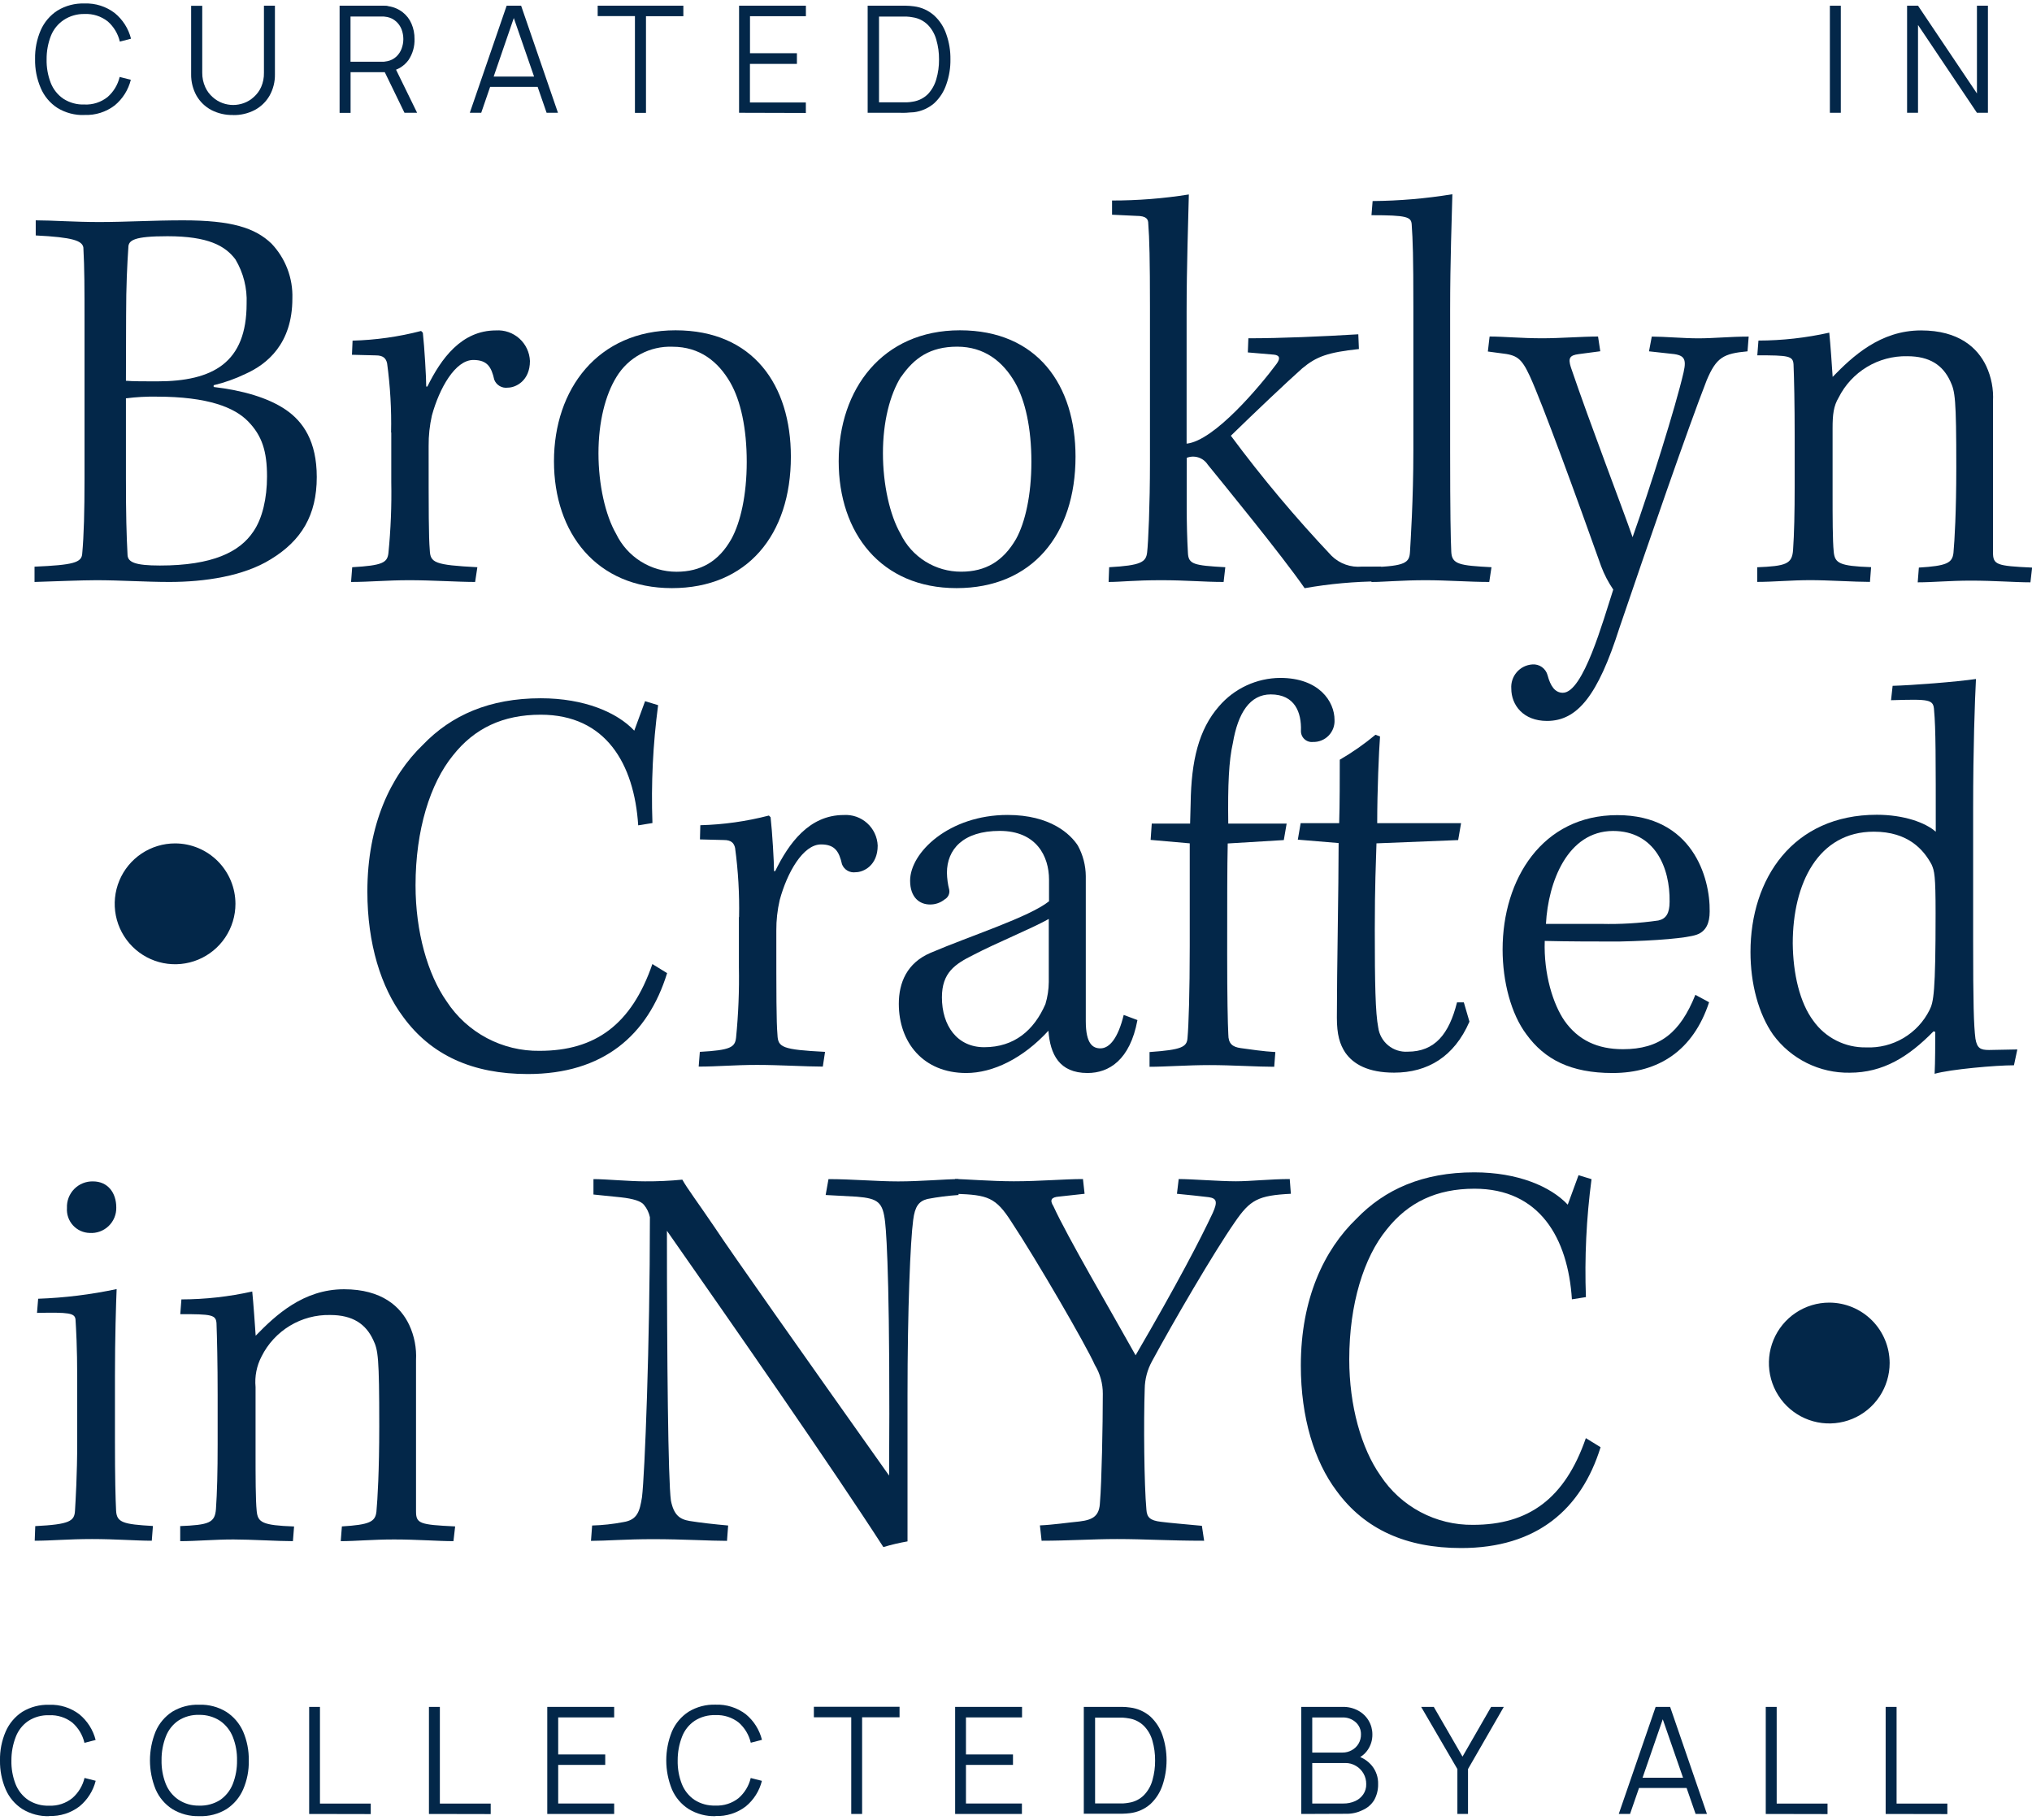
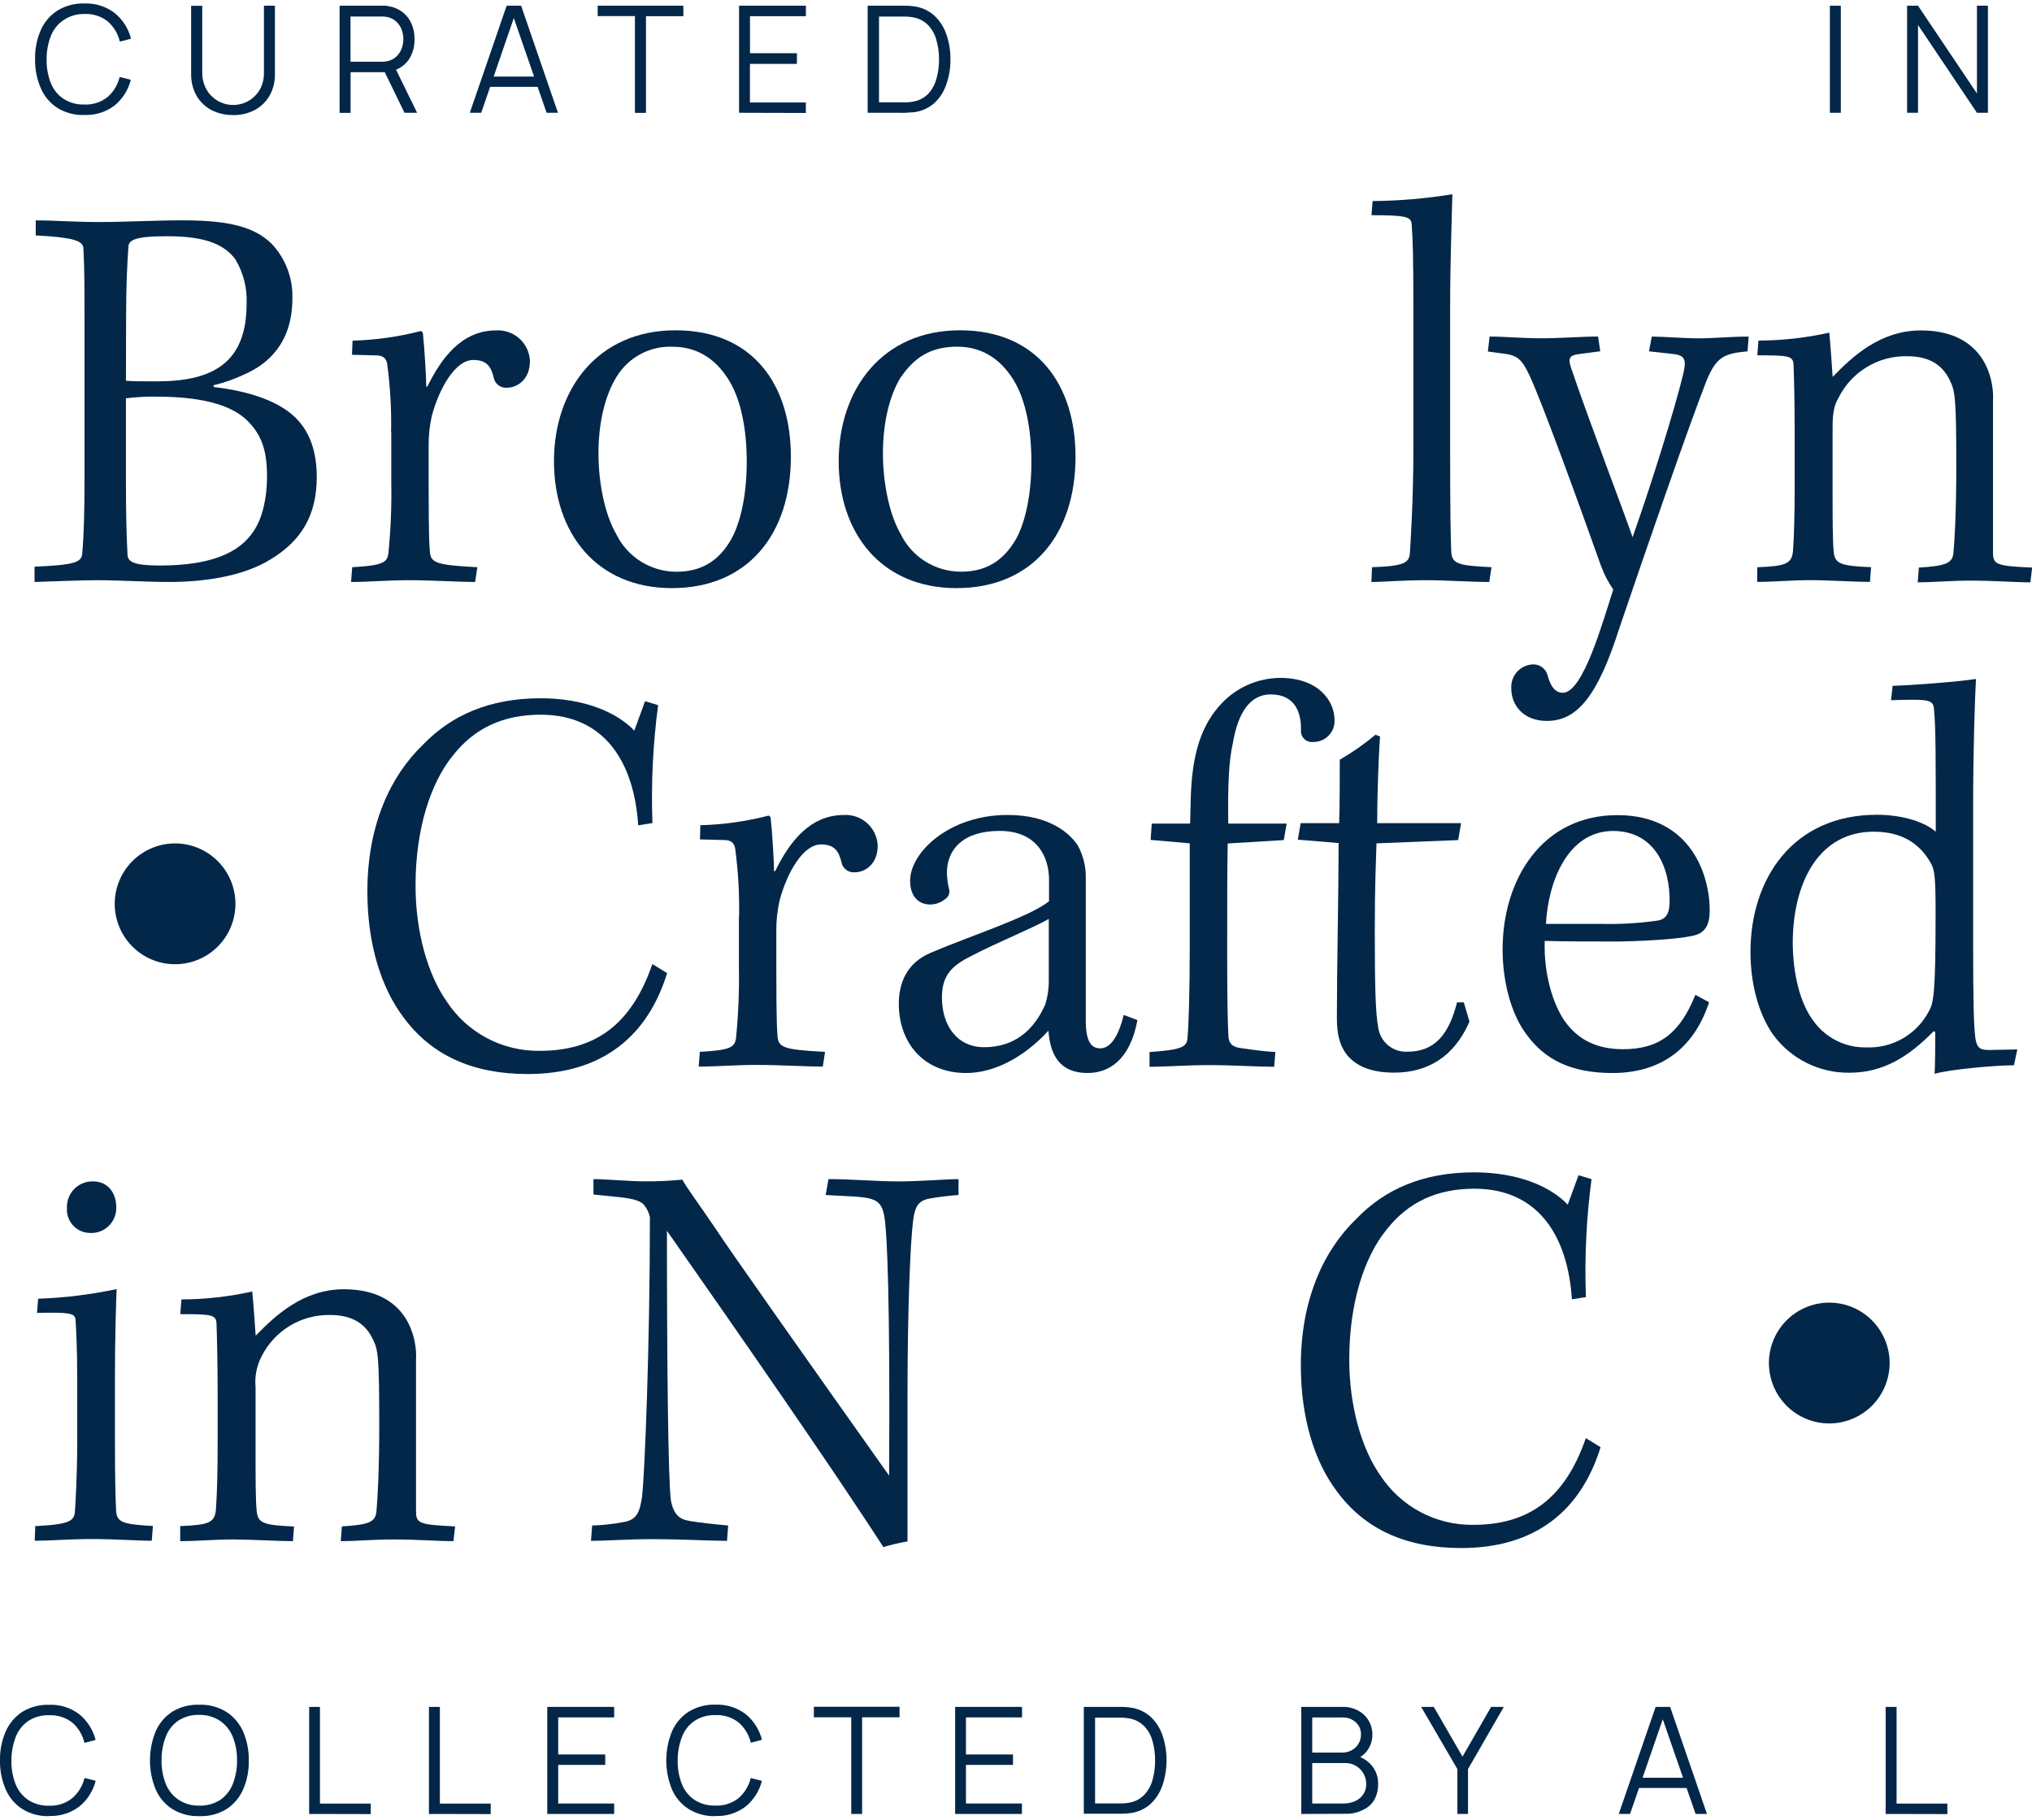
<svg xmlns="http://www.w3.org/2000/svg" width="287" height="257" viewBox="0 0 287 257" fill="none">
  <g clip-path="url(#clip0_341_6399)">
    <path d="M11.938 16.244C10.588 16.294 9.253 15.943 8.101 15.237C7.058 14.559 6.241 13.584 5.756 12.438C5.198 11.146 4.925 9.749 4.954 8.342C4.925 6.938 5.198 5.544 5.756 4.255C6.255 3.128 7.069 2.171 8.101 1.498C9.254 0.795 10.588 0.445 11.938 0.492C13.472 0.432 14.98 0.909 16.201 1.84C17.339 2.769 18.146 4.041 18.504 5.466L16.926 5.876C16.669 4.771 16.073 3.774 15.221 3.026C14.288 2.292 13.123 1.919 11.938 1.976C10.89 1.952 9.861 2.25 8.988 2.83C8.183 3.37 7.559 4.14 7.197 5.04C6.782 6.1 6.574 7.229 6.583 8.368C6.557 9.504 6.754 10.635 7.163 11.696C7.519 12.61 8.143 13.396 8.953 13.949C9.834 14.515 10.866 14.798 11.912 14.759C13.099 14.818 14.266 14.441 15.195 13.701C16.044 12.957 16.64 11.966 16.901 10.868L18.478 11.269C18.126 12.688 17.328 13.956 16.201 14.887C14.981 15.82 13.473 16.297 11.938 16.235V16.244Z" fill="#032749" />
    <path d="M32.922 16.244C31.853 16.267 30.795 16.024 29.844 15.536C28.972 15.07 28.249 14.37 27.755 13.513C27.24 12.585 26.979 11.537 26.996 10.476V0.816H28.565V10.271C28.557 10.971 28.702 11.664 28.991 12.302C29.233 12.841 29.587 13.321 30.032 13.71C30.441 14.083 30.919 14.373 31.439 14.563C31.918 14.735 32.422 14.824 32.931 14.828C33.442 14.824 33.95 14.735 34.431 14.563C34.952 14.375 35.431 14.085 35.838 13.71C36.282 13.321 36.637 12.841 36.879 12.302C37.159 11.662 37.295 10.969 37.279 10.271V0.807H38.831V10.476C38.853 11.538 38.591 12.586 38.072 13.513C37.578 14.369 36.855 15.07 35.983 15.536C35.039 16.028 33.986 16.274 32.922 16.253V16.244Z" fill="#032749" />
    <path d="M47.964 15.928V0.807H54.308C54.487 0.807 54.675 0.807 54.862 0.876C55.596 0.98 56.289 1.274 56.874 1.729C57.422 2.153 57.851 2.711 58.12 3.35C58.413 4.032 58.558 4.767 58.546 5.509C58.581 6.567 58.283 7.609 57.693 8.487C57.08 9.328 56.161 9.895 55.135 10.066L54.606 10.194H49.516V15.945H47.964V15.928ZM49.507 8.718H53.771C53.918 8.725 54.066 8.725 54.214 8.718C54.38 8.7 54.545 8.675 54.709 8.641C55.184 8.547 55.624 8.322 55.979 7.992C56.31 7.682 56.564 7.3 56.721 6.874C56.884 6.441 56.968 5.981 56.968 5.518C56.967 5.051 56.883 4.589 56.721 4.152C56.558 3.733 56.301 3.356 55.971 3.052C55.613 2.725 55.174 2.501 54.7 2.403C54.537 2.372 54.371 2.349 54.206 2.335H49.507V8.718ZM57.13 15.928L54.146 9.784L55.63 9.213L58.913 15.928H57.13Z" fill="#032749" />
    <path d="M66.356 15.928L71.558 0.807H73.604L78.806 15.928H77.203L72.266 1.669H72.871L67.968 15.928H66.356ZM68.684 12.268V10.817H76.487V12.268H68.684Z" fill="#032749" />
    <path d="M89.678 15.928V2.275H84.417V0.807H96.517V2.292H91.239V15.945H89.704L89.678 15.928Z" fill="#032749" />
    <path d="M104.387 15.928V0.807H113.826V2.292H105.93V7.514H112.556V9.025H105.922V14.469H113.818V15.954L104.387 15.928Z" fill="#032749" />
    <path d="M122.549 15.928V0.807H127.963C128.337 0.813 128.71 0.842 129.08 0.893C130.149 1.024 131.152 1.48 131.954 2.198C132.738 2.921 133.325 3.831 133.659 4.844C134.06 5.981 134.256 7.179 134.239 8.385C134.256 9.588 134.06 10.784 133.659 11.918C133.323 12.931 132.736 13.844 131.954 14.572C131.144 15.274 130.144 15.72 129.08 15.851C128.722 15.851 128.356 15.911 127.955 15.928C127.554 15.945 127.281 15.928 127.102 15.928H122.549ZM127.145 14.452C127.426 14.452 127.742 14.452 128.074 14.452C128.36 14.442 128.646 14.411 128.927 14.358C129.733 14.238 130.479 13.864 131.059 13.291C131.619 12.695 132.025 11.972 132.244 11.184C132.508 10.283 132.637 9.349 132.628 8.41C132.639 7.464 132.509 6.52 132.244 5.612C132.029 4.822 131.619 4.1 131.05 3.512C130.473 2.937 129.725 2.563 128.918 2.446C128.637 2.39 128.352 2.355 128.066 2.343H127.145H124.152V14.452H127.145Z" fill="#032749" />
    <path d="M258.452 15.928V0.807H259.996V15.928H258.452Z" fill="#032749" />
    <path d="M269.357 15.928V0.807H270.901L279.223 13.198V0.807H280.775V15.928H279.223L270.901 3.529V15.928H269.357Z" fill="#032749" />
    <path d="M6.95 256.492C5.611 256.537 4.288 256.187 3.147 255.485C2.107 254.813 1.291 253.848 0.802 252.711C0.25 251.423 -0.023 250.033 5.95518e-05 248.632C-0.028 247.228 0.245 245.834 0.802 244.545C1.296 243.409 2.111 242.442 3.147 241.763C4.291 241.068 5.612 240.722 6.95 240.765C8.484 240.705 9.991 241.182 11.213 242.113C12.342 243.045 13.145 244.312 13.507 245.731L11.929 246.141C11.672 245.035 11.076 244.039 10.224 243.29C9.291 242.557 8.126 242.185 6.941 242.241C5.898 242.204 4.868 242.486 3.991 243.052C3.189 243.604 2.573 244.386 2.226 245.296C1.814 246.36 1.606 247.491 1.612 248.632C1.586 249.766 1.783 250.894 2.191 251.952C2.547 252.864 3.168 253.649 3.974 254.205C4.856 254.773 5.892 255.056 6.941 255.015C8.134 255.069 9.304 254.683 10.232 253.932C11.081 253.187 11.677 252.197 11.938 251.098L13.515 251.499C13.159 252.921 12.354 254.189 11.222 255.118C10.001 256.05 8.493 256.527 6.958 256.466L6.95 256.492Z" fill="#032749" />
    <path d="M28.139 256.491C26.797 256.536 25.472 256.186 24.327 255.485C23.288 254.813 22.472 253.848 21.982 252.711C20.913 250.088 20.913 247.151 21.982 244.528C22.474 243.39 23.289 242.422 24.327 241.746C25.475 241.053 26.799 240.709 28.139 240.756C29.479 240.71 30.804 241.057 31.95 241.754C33.002 242.43 33.832 243.401 34.338 244.545C34.891 245.838 35.164 247.234 35.139 248.641C35.169 250.045 34.896 251.439 34.338 252.728C33.842 253.864 33.024 254.828 31.984 255.502C30.829 256.206 29.49 256.55 28.139 256.491ZM28.139 255.007C29.183 255.042 30.214 254.763 31.098 254.205C31.901 253.646 32.521 252.862 32.88 251.952C33.292 250.892 33.495 249.761 33.477 248.624C33.501 247.486 33.298 246.354 32.88 245.296C32.519 244.387 31.899 243.603 31.098 243.043C30.219 242.467 29.188 242.17 28.139 242.19C27.096 242.152 26.066 242.435 25.188 243C24.387 243.552 23.771 244.335 23.423 245.245C23.011 246.308 22.805 247.44 22.818 248.581C22.793 249.715 22.99 250.842 23.398 251.901C23.753 252.813 24.374 253.598 25.18 254.153C26.055 254.735 27.088 255.033 28.139 255.007Z" fill="#032749" />
    <path d="M43.666 256.184V241.063H45.192V254.717H52.364V256.201L43.666 256.184Z" fill="#032749" />
    <path d="M60.584 256.184V241.063H62.127V254.717H69.307V256.201L60.584 256.184Z" fill="#032749" />
    <path d="M77.297 241.063H86.745V242.548H78.84V247.779H85.483V249.255H78.84V254.708H86.745V256.184H77.297V241.063Z" fill="#032749" />
    <path d="M101.07 256.491C99.728 256.538 98.402 256.188 97.258 255.484C96.215 254.816 95.395 253.85 94.905 252.711C93.836 250.088 93.836 247.151 94.905 244.528C95.4 243.389 96.218 242.422 97.258 241.746C98.405 241.049 99.73 240.702 101.07 240.747C102.604 240.69 104.111 241.166 105.333 242.096C106.463 243.025 107.264 244.294 107.619 245.714L106.041 246.123C105.784 245.018 105.188 244.022 104.336 243.273C103.402 242.541 102.238 242.169 101.053 242.224C100.01 242.186 98.98 242.469 98.103 243.034C97.296 243.584 96.677 244.367 96.329 245.279C95.918 246.343 95.71 247.474 95.715 248.615C95.69 249.749 95.887 250.877 96.295 251.935C96.651 252.847 97.271 253.632 98.077 254.187C98.96 254.756 99.996 255.039 101.044 254.998C102.231 255.055 103.397 254.679 104.327 253.94C105.176 253.195 105.772 252.205 106.033 251.107L107.61 251.508C107.259 252.929 106.457 254.199 105.325 255.126C104.104 256.058 102.596 256.535 101.061 256.474L101.07 256.491Z" fill="#032749" />
    <path d="M120.23 256.184V242.531H114.952V241.046H127.052V242.531H121.765V256.184H120.23Z" fill="#032749" />
    <path d="M134.905 241.063H144.353V242.548H136.432V247.779H143.074V249.255H136.432V254.708H144.336V256.184H134.905V241.063Z" fill="#032749" />
    <path d="M153.076 256.184V241.063H158.482C158.856 241.065 159.229 241.093 159.599 241.149C160.667 241.275 161.672 241.721 162.481 242.429C163.26 243.152 163.846 244.058 164.187 245.065C164.958 247.36 164.958 249.845 164.187 252.139C163.847 253.152 163.261 254.064 162.481 254.793C161.672 255.501 160.667 255.947 159.599 256.073C159.25 256.116 158.874 256.142 158.482 256.15C158.09 256.159 157.809 256.15 157.629 256.15H153.042L153.076 256.184ZM154.671 254.699H157.664H158.593C158.879 254.684 159.164 254.649 159.446 254.597C160.253 254.477 161.001 254.1 161.577 253.522C162.146 252.931 162.557 252.206 162.771 251.414C163.028 250.512 163.154 249.578 163.146 248.641C163.154 247.698 163.028 246.758 162.771 245.85C162.555 245.06 162.141 244.337 161.569 243.751C160.99 243.177 160.243 242.804 159.437 242.685C159.155 242.632 158.871 242.598 158.585 242.582H157.664H154.671V254.742V254.699Z" fill="#032749" />
    <path d="M183.79 256.184V241.063H189.622C190.395 241.042 191.16 241.224 191.839 241.592C192.446 241.92 192.953 242.407 193.306 243C193.657 243.591 193.84 244.267 193.835 244.954C193.848 245.727 193.622 246.484 193.187 247.122C192.776 247.736 192.178 248.2 191.481 248.445V247.933C192.389 248.16 193.2 248.675 193.792 249.4C194.37 250.126 194.673 251.033 194.645 251.96C194.663 252.75 194.472 253.53 194.091 254.222C193.704 254.851 193.132 255.346 192.453 255.638C191.726 256 190.921 256.178 190.109 256.159L183.79 256.184ZM185.342 247.514H189.605C190.065 247.52 190.517 247.405 190.919 247.182C191.322 246.965 191.658 246.641 191.889 246.244C192.119 245.848 192.235 245.396 192.223 244.937C192.23 244.616 192.167 244.297 192.039 244.003C191.911 243.708 191.721 243.445 191.481 243.231C190.967 242.77 190.295 242.529 189.605 242.557H185.342V247.514ZM185.342 254.708H189.725C190.296 254.718 190.864 254.604 191.388 254.375C191.851 254.172 192.25 253.844 192.539 253.428C192.835 252.998 192.985 252.483 192.965 251.96C192.971 251.444 192.841 250.936 192.588 250.487C192.335 250.037 191.968 249.663 191.524 249.4C191.069 249.124 190.546 248.982 190.015 248.991H185.342V254.708Z" fill="#032749" />
    <path d="M205.841 256.184V249.844L200.725 241.063H202.507L206.566 248.086L210.607 241.063H212.398L207.342 249.844V256.184H205.841Z" fill="#032749" />
    <path d="M228.633 256.184L233.843 241.063H235.889L241.091 256.184H239.488L234.542 241.925H235.156L230.227 256.184H228.633ZM230.961 252.515V251.064H238.754V252.515H230.961Z" fill="#032749" />
-     <path d="M249.396 256.184V241.063H250.94V254.717H258.12V256.201L249.396 256.184Z" fill="#032749" />
    <path d="M266.331 256.184V241.063H267.874V254.717H275.046V256.201L266.331 256.184Z" fill="#032749" />
    <path d="M4.894 80.031C10.334 79.792 11.537 79.467 11.613 78.187C11.852 75.585 11.937 72.171 11.937 67.623V45.53C11.937 40.726 11.937 37.919 11.775 34.958C11.613 34.002 10.326 33.515 5.047 33.251V31.118C7.375 31.118 10.496 31.357 14.009 31.357C17.778 31.357 21.615 31.118 25.862 31.118C32.683 31.118 36.017 32.167 38.345 34.403C39.326 35.435 40.093 36.653 40.599 37.985C41.106 39.316 41.342 40.736 41.295 42.16C41.295 48.568 37.697 51.453 34.662 52.809C33.228 53.501 31.724 54.036 30.176 54.405V54.653C34.261 55.13 37.851 56.163 40.34 57.852C42.83 59.542 44.74 62.341 44.74 67.376C44.74 72.743 42.583 76.344 38.251 78.981C34.414 81.379 28.872 82.19 23.926 82.19C20.575 82.19 16.96 81.942 13.608 81.942C11.605 81.942 7.64 82.104 4.877 82.19V80.022L4.894 80.031ZM17.787 53.774C18.742 53.859 20.422 53.859 22.187 53.859C30.1 53.859 34.832 51.214 34.832 42.885C34.926 40.694 34.377 38.522 33.255 36.639C31.814 34.719 29.418 33.362 23.653 33.362C18.929 33.362 18.128 33.925 18.128 34.958C17.966 37.364 17.812 40.325 17.812 44.566L17.787 53.774ZM17.787 67.623C17.787 72.658 17.863 75.551 18.017 78.426C18.102 79.391 19.066 79.868 22.579 79.868C30.031 79.868 33.869 77.948 35.787 75.064C37.066 73.221 37.714 70.345 37.714 67.299C37.714 63.698 36.998 61.539 35.071 59.542C33.144 57.545 29.392 56.018 22.11 56.018C20.665 55.993 19.22 56.073 17.787 56.257V67.632V67.623Z" fill="#032749" />
    <path d="M55.237 61.078C55.306 57.812 55.117 54.545 54.675 51.307C54.513 50.591 54.112 50.19 53.072 50.19L49.712 50.104L49.797 48.108C53.065 48.022 56.312 47.564 59.475 46.742L59.722 46.99C59.953 49.072 60.2 53.313 60.2 54.593H60.362C62.289 50.667 65.163 46.665 70.049 46.665C70.649 46.626 71.251 46.707 71.819 46.904C72.387 47.101 72.91 47.41 73.358 47.812C73.805 48.215 74.167 48.703 74.424 49.247C74.68 49.792 74.825 50.382 74.849 50.983C74.849 53.782 72.846 54.746 71.728 54.746C71.329 54.805 70.922 54.726 70.574 54.523C70.225 54.32 69.956 54.005 69.81 53.629C69.409 51.854 68.846 50.838 66.851 50.838C64.293 50.838 62.05 54.84 61.002 58.68C60.682 60.091 60.528 61.535 60.541 62.981C60.541 72.427 60.541 75.713 60.703 77.71C60.788 79.468 61.351 79.792 67.422 80.108L67.107 82.19C64.702 82.19 61.027 81.942 57.83 81.942C54.632 81.942 52.219 82.19 49.584 82.19L49.746 80.108C54.061 79.86 54.709 79.459 54.862 78.102C55.192 74.776 55.326 71.434 55.263 68.093V61.078H55.237Z" fill="#032749" />
    <path d="M111.703 64.492C111.703 75.542 105.538 83.06 94.896 83.06C84.255 83.06 78.243 75.295 78.243 65.14C78.243 54.985 84.417 46.648 95.408 46.648C106.399 46.648 111.703 54.414 111.703 64.492ZM87.086 53.21C85.491 55.77 84.528 59.611 84.528 64.014C84.528 68.417 85.491 72.743 87.017 75.389C87.791 76.994 89.001 78.349 90.51 79.297C92.018 80.245 93.763 80.748 95.544 80.748C98.955 80.748 101.513 79.305 103.304 76.114C104.583 73.784 105.47 69.944 105.47 65.225C105.47 60.506 104.617 56.581 103.142 54.021C101.436 51.06 98.827 48.969 94.982 48.969C93.407 48.908 91.845 49.269 90.457 50.015C89.069 50.76 87.905 51.864 87.086 53.21Z" fill="#032749" />
    <path d="M151.907 64.492C151.907 75.542 145.751 83.06 135.101 83.06C124.451 83.06 118.456 75.295 118.456 65.14C118.456 54.985 124.621 46.648 135.578 46.648C146.535 46.648 151.907 54.414 151.907 64.492ZM127.264 53.202C125.67 55.762 124.706 59.602 124.706 64.005C124.706 68.408 125.67 72.735 127.188 75.38C127.965 76.992 129.182 78.35 130.699 79.299C132.215 80.247 133.969 80.746 135.757 80.739C139.168 80.739 141.675 79.297 143.517 76.105C144.796 73.776 145.674 69.936 145.674 65.217C145.674 60.498 144.821 56.573 143.355 54.013C141.649 51.051 139.032 48.961 135.194 48.961C131.357 48.961 129.115 50.565 127.273 53.227L127.264 53.202Z" fill="#032749" />
-     <path d="M157.032 28.319C160.676 28.324 164.314 28.038 167.912 27.465C167.836 30.879 167.597 37.705 167.597 44.037V62.657C171.519 62.256 178 54.49 180.319 51.367C180.882 50.574 180.72 50.172 179.927 50.087L176.243 49.772L176.32 47.775C180.882 47.775 186.646 47.527 191.848 47.212L191.933 49.294C187.533 49.772 185.964 50.335 183.935 52.016C181.854 53.859 177.045 58.416 173.847 61.539C178.251 67.476 183.006 73.144 188.087 78.512C188.646 79.057 189.317 79.475 190.053 79.735C190.789 79.996 191.573 80.094 192.351 80.022H195.071L194.909 82.104C191.341 82.128 187.781 82.45 184.267 83.069C181.061 78.426 172.329 67.777 170.581 65.618C170.274 65.141 169.812 64.785 169.273 64.609C168.734 64.434 168.151 64.449 167.622 64.654C167.622 69.936 167.537 73.861 167.784 78.102C167.861 79.698 168.637 79.86 173.063 80.108L172.824 82.19C170.027 82.19 167.546 81.942 164.024 81.942C160.187 81.942 158.345 82.19 156.58 82.19L156.657 80.108C161.142 79.86 161.858 79.391 162.02 78.025C162.182 76.66 162.421 71.378 162.421 65.294V43.286C162.421 36.801 162.344 33.601 162.182 31.604C162.182 30.956 161.944 30.486 160.477 30.486L157.066 30.324V28.319H157.032Z" fill="#032749" />
    <path d="M193.852 28.395C197.631 28.364 201.403 28.042 205.133 27.431C205.056 30.793 204.817 36.724 204.817 43.773V63.698C204.817 72.427 204.894 76.182 204.979 77.948C205.065 79.715 206.173 79.868 210.658 80.107L210.343 82.19C207.537 82.19 204.374 81.942 201.372 81.942C198.013 81.942 195.532 82.19 193.698 82.19L193.784 80.107C198.507 79.945 199.062 79.459 199.147 77.948C199.232 76.438 199.624 70.584 199.624 63.621V43.363C199.624 36.161 199.548 33.976 199.386 31.672C199.309 30.631 198.669 30.392 193.707 30.392L193.869 28.395H193.852Z" fill="#032749" />
    <path d="M210.411 47.527C212.415 47.527 214.811 47.775 217.855 47.775C220.345 47.775 223.466 47.527 225.708 47.527L226.024 49.609L222.988 50.01C221.701 50.173 221.462 50.574 221.863 51.854C224.583 59.858 229.145 71.702 230.586 75.866C233.067 68.903 236.665 57.452 237.791 52.579C238.268 50.497 237.791 50.096 235.787 49.934L232.905 49.618L233.297 47.536C235.062 47.536 237.782 47.783 239.863 47.783C242.097 47.783 244.34 47.536 246.983 47.536L246.821 49.618C243.41 49.934 242.421 50.471 241.057 53.697C238.422 60.43 232.734 76.916 228.727 88.683C225.691 98.207 222.809 101.816 218.494 101.816C215.143 101.816 213.455 99.572 213.455 97.251C213.425 96.832 213.478 96.41 213.611 96.012C213.744 95.613 213.954 95.244 214.23 94.927C214.506 94.61 214.841 94.35 215.217 94.163C215.594 93.977 216.003 93.866 216.422 93.838C216.904 93.798 217.384 93.929 217.779 94.208C218.173 94.488 218.457 94.897 218.58 95.365C218.98 96.876 219.62 97.84 220.737 97.84C223.619 97.84 226.416 87.677 227.857 83.265C227.16 82.244 226.588 81.144 226.152 79.988C222.741 70.388 217.838 56.948 216.064 53.099C214.87 50.539 214.231 50.138 211.988 49.891L210.146 49.644L210.385 47.57L210.411 47.527Z" fill="#032749" />
    <path d="M248.134 80.116C252.295 79.954 253.096 79.63 253.25 77.718C253.412 75.388 253.48 72.427 253.48 68.587V61.547C253.48 57.144 253.403 53.458 253.318 51.461C253.241 50.258 252.602 50.181 248.202 50.181L248.364 48.099C251.729 48.09 255.082 47.715 258.366 46.981C258.528 48.5 258.767 52.016 258.844 53.227C261.649 50.343 265.563 46.665 271.327 46.665C276.691 46.665 279.325 49.14 280.536 51.7C281.257 53.252 281.585 54.958 281.491 56.666V78C281.491 79.766 281.977 79.928 287.017 80.159L286.778 82.241C284.621 82.241 281.662 82.002 278.379 82.002C275.343 82.002 273.024 82.241 270.858 82.241L271.02 80.159C274.943 79.92 275.744 79.519 275.906 78.085C276.068 76.319 276.307 72.317 276.307 65.993C276.307 56.231 276.136 55.275 275.454 53.833C274.414 51.589 272.572 50.309 269.374 50.309C267.373 50.266 265.4 50.793 263.685 51.828C261.971 52.862 260.584 54.363 259.688 56.154C258.972 57.349 258.835 58.552 258.835 60.472V69.611C258.835 73.025 258.835 76.344 258.997 77.94C259.159 79.536 259.799 79.945 264.275 80.099L264.113 82.181C261.956 82.181 258.196 81.934 255.714 81.934C252.994 81.934 250.513 82.181 248.193 82.181V80.124L248.134 80.116Z" fill="#032749" />
    <path d="M21.386 217.596C19.229 217.596 16.338 217.358 12.987 217.358C9.636 217.358 7.308 217.596 4.903 217.596L4.98 215.531C9.866 215.292 10.505 214.815 10.591 213.372C10.676 211.93 10.906 208.329 10.906 203.525V194.787C10.906 190.145 10.744 187.662 10.668 186.382C10.591 185.417 9.704 185.332 5.227 185.417L5.389 183.42C9.117 183.289 12.826 182.832 16.474 182.055C16.389 184.052 16.236 188.942 16.236 194.3V203.508C16.236 208.713 16.312 211.674 16.398 213.355C16.483 215.036 17.438 215.275 21.599 215.514L21.437 217.596H21.386ZM16.423 170.527C16.435 171.017 16.345 171.504 16.158 171.957C15.971 172.41 15.691 172.819 15.337 173.158C14.983 173.497 14.563 173.758 14.102 173.925C13.642 174.092 13.152 174.161 12.663 174.128C12.218 174.117 11.779 174.017 11.374 173.832C10.969 173.647 10.606 173.382 10.306 173.052C10.006 172.723 9.777 172.336 9.631 171.915C9.485 171.494 9.425 171.048 9.457 170.603C9.434 170.11 9.514 169.618 9.69 169.156C9.866 168.695 10.136 168.275 10.481 167.923C10.827 167.571 11.241 167.293 11.699 167.109C12.156 166.924 12.647 166.835 13.14 166.849C15.221 166.849 16.423 168.444 16.423 170.535V170.527Z" fill="#032749" />
    <path d="M25.385 215.531C29.546 215.369 30.347 215.054 30.501 213.134C30.663 210.813 30.74 207.851 30.74 204.011V196.963C30.74 192.56 30.654 188.882 30.578 186.877C30.492 185.673 29.861 185.597 25.462 185.597L25.623 183.514C28.988 183.506 32.342 183.131 35.626 182.397C35.788 183.924 36.026 187.44 36.112 188.643C38.908 185.767 42.831 182.081 48.587 182.081C53.95 182.081 56.593 184.555 57.796 187.115C58.519 188.667 58.85 190.372 58.759 192.082V213.415C58.759 215.173 59.237 215.335 64.285 215.574L64.046 217.656C61.889 217.656 58.93 217.417 55.647 217.417C52.603 217.417 50.283 217.656 48.126 217.656L48.288 215.574C52.202 215.335 53.004 214.926 53.166 213.492C53.328 211.734 53.566 207.723 53.566 201.409C53.566 191.638 53.404 190.682 52.714 189.24C51.673 186.996 49.831 185.716 46.625 185.716C44.625 185.675 42.654 186.202 40.941 187.237C39.228 188.272 37.843 189.771 36.947 191.561C36.251 192.891 35.955 194.393 36.095 195.888V205.095C36.095 208.509 36.095 211.819 36.257 213.415C36.419 215.011 37.05 215.421 41.535 215.583L41.373 217.656C39.215 217.656 35.404 217.417 32.974 217.417C30.254 217.417 27.772 217.656 25.453 217.656V215.531H25.385Z" fill="#032749" />
    <path d="M83.888 166.525C85.483 166.525 88.928 166.84 91.085 166.84C92.85 166.851 94.615 166.771 96.372 166.601C97.088 167.881 98.376 169.562 100.934 173.326C103.253 176.85 113.255 191.015 125.577 208.398C125.739 183.096 125.261 174.776 125.014 172.609C124.698 169.81 124.059 169.255 121.015 169.008L116.615 168.769L117.016 166.525C120.299 166.525 123.837 166.849 126.856 166.849C130.062 166.849 133.584 166.525 135.383 166.525V168.769C133.906 168.867 132.437 169.055 130.983 169.332C129.781 169.648 129.218 170.373 128.979 172.293C128.578 175.254 128.177 184.939 128.177 197.04V217.69C127.025 217.889 125.886 218.157 124.767 218.493C117.485 207.203 103.961 187.773 94.198 173.821C94.198 192.073 94.36 209.038 94.76 211.922C95.161 213.927 95.963 214.567 97.404 214.806C98.845 215.045 101.002 215.284 102.844 215.446L102.682 217.614C100.201 217.614 96.517 217.375 92.194 217.375C88.433 217.375 85.551 217.614 83.471 217.614L83.633 215.446C85.11 215.405 86.581 215.245 88.033 214.968C90.037 214.653 90.352 213.441 90.676 211.444C91.068 208.244 91.793 189.838 91.793 171.901C91.657 171.254 91.364 170.65 90.94 170.143C90.548 169.656 89.499 169.289 87.657 169.093L83.82 168.701V166.533L83.888 166.525Z" fill="#032749" />
-     <path d="M170.079 217.597C165.039 217.597 161.765 217.358 157.757 217.358C154.347 217.358 150.868 217.597 147.116 217.597L146.877 215.429C148.719 215.352 150.799 215.037 152.479 214.874C154.483 214.635 155.285 214.021 155.361 212.152C155.6 209.345 155.762 201.264 155.762 196.861C155.772 195.42 155.382 194.005 154.637 192.773C153.358 189.897 146.323 177.806 142.878 172.6C140.635 169.076 139.51 168.76 134.956 168.598L134.871 166.516C136.235 166.516 139.987 166.832 143.193 166.832C146.877 166.832 150.237 166.516 152.957 166.516L153.187 168.598L149.589 168.991C148.472 169.076 148.233 169.477 148.787 170.356C150.799 174.759 156.871 185.085 160.392 191.408C166.361 181.168 169.516 175.075 171.281 171.32C172.006 169.716 171.844 169.238 170.718 169.076C169.277 168.914 167.998 168.76 166.233 168.598L166.48 166.516C168.399 166.516 172.159 166.832 174.564 166.832C176.645 166.832 179.441 166.516 182.162 166.516L182.324 168.598C177.685 168.829 176.568 169.451 174.411 172.6C171.443 176.867 165.764 186.603 162.72 192.227C162.054 193.429 161.697 194.778 161.68 196.152C161.518 200.794 161.595 209.678 161.919 213.219C161.995 214.26 162.396 214.746 163.999 214.926C165.278 215.088 167.12 215.241 169.755 215.489L170.079 217.648V217.597Z" fill="#032749" />
    <path d="M222.016 183.489C221.454 174.845 217.455 167.881 208.254 167.881C202.891 167.881 198.874 169.81 195.847 173.65C192.641 177.567 190.569 184.137 190.569 191.98C190.569 198.542 192.274 204.549 194.969 208.389C196.393 210.555 198.337 212.327 200.625 213.544C202.912 214.761 205.468 215.383 208.058 215.352C215.903 215.352 221.019 211.666 223.986 203.107L226.067 204.387C223.338 213.193 217.02 218.629 206.378 218.629C198.61 218.629 192.735 215.992 188.77 210.548C185.649 206.392 183.73 200.223 183.73 192.858C183.73 183.421 187.013 176.526 191.575 172.131C195.574 167.975 200.955 165.569 208.22 165.569C214.376 165.569 219.023 167.566 221.428 170.134L222.954 165.97L224.788 166.533C224.056 172.053 223.79 177.625 223.995 183.19L221.991 183.506L222.016 183.489Z" fill="#032749" />
    <path d="M90.139 116.545C89.576 107.9 85.577 100.937 76.376 100.937C71.021 100.937 66.996 102.857 63.969 106.697C60.772 110.623 58.691 117.185 58.691 125.035C58.691 131.598 60.397 137.596 63.091 141.436C64.516 143.609 66.466 145.387 68.76 146.606C71.053 147.824 73.617 148.444 76.214 148.408C84.059 148.408 89.184 144.722 92.142 136.154L94.223 137.434C91.503 146.241 85.176 151.685 74.534 151.685C66.775 151.685 60.891 149.04 56.935 143.604C53.814 139.44 51.887 133.279 51.887 125.914C51.887 116.468 55.17 109.582 59.731 105.187C63.731 101.023 69.111 98.616 76.376 98.616C82.541 98.616 87.18 100.622 89.584 103.19L91.111 99.026L92.953 99.589C92.218 105.106 91.949 110.675 92.151 116.238L90.147 116.562L90.139 116.545Z" fill="#032749" />
    <path d="M104.387 129.524C104.451 126.257 104.263 122.991 103.824 119.753C103.662 119.037 103.262 118.635 102.221 118.635L98.862 118.55L98.913 116.545C102.183 116.459 105.433 116.001 108.599 115.179L108.838 115.418C109.077 117.501 109.324 121.742 109.324 123.03H109.486C111.405 119.105 114.278 115.103 119.173 115.103C119.772 115.065 120.373 115.147 120.941 115.344C121.508 115.542 122.03 115.851 122.476 116.253C122.923 116.655 123.284 117.143 123.54 117.687C123.796 118.23 123.94 118.82 123.965 119.421C123.965 122.228 121.97 123.184 120.853 123.184C120.453 123.243 120.044 123.164 119.694 122.961C119.344 122.758 119.073 122.443 118.926 122.066C118.525 120.308 117.962 119.258 115.967 119.258C113.409 119.258 111.166 123.261 110.126 127.109C109.798 128.525 109.638 129.974 109.648 131.427C109.648 140.873 109.648 144.159 109.81 146.155C109.887 147.913 110.45 148.238 116.53 148.553L116.214 150.635C113.809 150.635 110.134 150.397 106.928 150.397C103.722 150.397 101.326 150.635 98.683 150.635L98.845 148.553C103.168 148.314 103.807 147.913 103.961 146.557C104.291 143.231 104.424 139.888 104.362 136.547V129.515L104.387 129.524Z" fill="#032749" />
    <path d="M160.648 144.09C159.599 149.697 156.64 151.54 153.604 151.54C149.605 151.54 148.326 148.895 148.079 145.567C144.481 149.492 140.234 151.54 136.474 151.54C130.394 151.54 126.949 147.214 126.949 141.769C126.949 138.808 128.075 136.001 131.434 134.567C137.037 132.169 145.359 129.524 148.164 127.288V124.225C148.164 120.948 146.399 117.347 141.198 117.347C135.996 117.347 133.745 119.984 133.745 123.261C133.76 124.07 133.869 124.874 134.069 125.658C134.119 125.925 134.083 126.201 133.966 126.446C133.85 126.691 133.659 126.893 133.421 127.024C132.836 127.498 132.102 127.752 131.349 127.741C129.908 127.741 128.544 126.776 128.544 124.378C128.544 120.376 134.069 115.094 142.306 115.094C148.386 115.094 151.191 117.816 152.232 119.412C152.959 120.739 153.345 122.225 153.357 123.738V144.218C153.357 147.504 154.397 148.058 155.429 148.058C156.708 148.058 157.919 146.616 158.712 143.339L160.639 144.056L160.648 144.09ZM148.164 129.763C145.76 131.128 140.797 133.125 137.437 134.883C134.879 136.163 133.037 137.366 133.037 140.856C133.037 144.858 135.195 147.896 139.006 147.896C143.27 147.896 146.05 145.498 147.653 141.812C147.96 140.799 148.121 139.747 148.13 138.689V129.729L148.164 129.763Z" fill="#032749" />
    <path d="M162.728 116.314H168.091L168.168 113.439C168.253 107.465 169.294 103.028 172.176 99.743C173.246 98.496 174.571 97.494 176.061 96.804C177.551 96.114 179.172 95.751 180.814 95.74C186.339 95.74 188.488 99.103 188.488 101.663C188.51 102.071 188.448 102.481 188.305 102.864C188.161 103.247 187.94 103.597 187.655 103.89C187.369 104.184 187.026 104.415 186.647 104.569C186.268 104.723 185.861 104.797 185.452 104.786C185.232 104.811 185.008 104.787 184.798 104.718C184.587 104.648 184.394 104.533 184.232 104.381C184.07 104.23 183.943 104.045 183.859 103.839C183.775 103.633 183.737 103.412 183.747 103.19C183.832 100.63 182.894 98.07 179.483 98.07C176.525 98.07 174.845 100.707 174.129 104.948C173.566 107.431 173.404 110.793 173.48 116.314H181.726L181.325 118.644L173.404 119.122C173.327 122.399 173.327 127.288 173.327 134.806C173.327 140.66 173.404 144.577 173.489 146.096C173.489 147.376 174.052 147.862 175.246 148.024C176.439 148.186 178.528 148.502 180.131 148.579L179.969 150.661C177.565 150.661 174.001 150.422 170.837 150.422C167.674 150.422 164.604 150.661 162.361 150.661V148.579C166.923 148.263 167.64 147.862 167.725 146.582C167.887 144.824 168.04 140.097 168.04 133.62V119.105L162.515 118.618L162.677 116.297L162.728 116.314Z" fill="#032749" />
    <path d="M206.352 116.314L205.951 118.644L194.414 119.105C194.338 121.827 194.176 124.95 194.176 131.273C194.176 138.953 194.261 143.041 194.662 145.114C194.795 146.104 195.299 147.007 196.071 147.64C196.843 148.274 197.826 148.591 198.823 148.528C202.66 148.528 204.664 146.045 205.789 141.565H206.753L207.546 144.287C205.389 149.253 201.628 151.489 196.904 151.489C193.221 151.489 191.149 150.286 190.023 148.681C189.221 147.478 188.821 146.121 188.821 143.715C188.821 137.067 189.068 125.385 189.068 119.062L183.304 118.584L183.704 116.255H189.145C189.23 113.78 189.23 109.377 189.23 107.295C191.006 106.265 192.692 105.086 194.269 103.77L194.917 104.009C194.755 106.091 194.517 111.689 194.517 116.255H206.352V116.314Z" fill="#032749" />
    <path d="M241.398 141.53C239.156 148.357 234.278 151.54 227.755 151.54C221.837 151.54 218.154 149.611 215.596 146.087C213.43 143.211 212.228 138.646 212.228 134.089C212.228 124.165 217.83 115.12 228.429 115.12C239.028 115.12 241.552 123.926 241.475 128.73C241.475 130.326 240.989 131.529 239.633 132.007C238.277 132.485 233.954 132.861 228.668 132.971C225.709 132.971 221.377 132.971 218.179 132.886C218.017 137.605 219.373 141.846 220.976 144.176C222.903 146.898 225.623 148.178 229.222 148.178C234.423 148.178 237.305 145.857 239.454 140.498L241.373 141.539L241.398 141.53ZM218.375 130.48H226.135C228.838 130.547 231.542 130.387 234.219 130.002C235.336 129.763 235.813 128.961 235.813 127.357C235.898 122.552 233.741 117.355 227.815 117.355C221.385 117.398 218.665 124.558 218.35 130.48H218.375Z" fill="#032749" />
    <path d="M267.32 96.858C270.126 96.782 276.367 96.295 279.087 95.894C278.925 98.941 278.687 105.665 278.687 114.07V132.844C278.687 141.735 278.772 144.79 279.011 146.693C279.241 148.05 279.727 148.289 280.929 148.289L284.928 148.212L284.451 150.448C281.893 150.448 275.489 151.011 273.246 151.651C273.332 149.944 273.332 147.384 273.332 145.729L273.093 145.652C269.571 149.253 265.973 151.497 261.249 151.497C259.149 151.532 257.072 151.062 255.191 150.128C253.31 149.195 251.68 147.824 250.437 146.13C248.365 143.169 247.239 138.928 247.239 134.448C247.239 124.122 253.208 115.069 265.086 115.069C268.923 115.069 271.967 116.186 273.408 117.466C273.408 107.064 273.408 102.823 273.17 100.331C273.093 98.736 272.53 98.736 267.09 98.889L267.32 96.816V96.858ZM256.116 144.167C256.96 145.352 258.08 146.312 259.378 146.966C260.677 147.621 262.115 147.949 263.568 147.922C265.413 148.003 267.241 147.548 268.832 146.61C270.422 145.673 271.707 144.293 272.53 142.64C273.093 141.522 273.383 140.242 273.383 128.986C273.383 123.619 273.221 123.013 272.82 122.1C271.703 120.026 269.537 117.458 264.66 117.458C256.815 117.458 253.208 124.745 253.208 133.236C253.251 137.52 254.197 141.607 256.116 144.167Z" fill="#032749" />
    <path d="M24.734 119.113C23.048 119.112 21.398 119.611 19.995 120.548C18.592 121.485 17.498 122.818 16.852 124.377C16.206 125.936 16.036 127.652 16.364 129.308C16.693 130.963 17.504 132.484 18.696 133.678C19.889 134.872 21.408 135.686 23.062 136.016C24.716 136.345 26.431 136.177 27.99 135.531C29.548 134.885 30.88 133.792 31.818 132.388C32.755 130.985 33.255 129.335 33.255 127.647C33.252 125.386 32.353 123.218 30.756 121.619C29.159 120.019 26.994 119.118 24.734 119.113Z" fill="#032749" />
    <path d="M258.373 183.967C256.686 183.965 255.037 184.465 253.634 185.402C252.231 186.339 251.137 187.671 250.491 189.23C249.844 190.789 249.675 192.505 250.003 194.161C250.331 195.817 251.143 197.338 252.335 198.532C253.527 199.726 255.047 200.539 256.701 200.869C258.355 201.199 260.07 201.03 261.628 200.384C263.187 199.739 264.519 198.645 265.456 197.242C266.393 195.838 266.894 194.188 266.894 192.5C266.89 190.239 265.992 188.071 264.395 186.472C262.798 184.873 260.632 183.972 258.373 183.967Z" fill="#032749" />
  </g>
  <defs>
    <clipPath id="clip0_341_6399">
      <rect width="287" height="256" fill="white" transform="translate(0 0.5)" />
    </clipPath>
  </defs>
</svg>